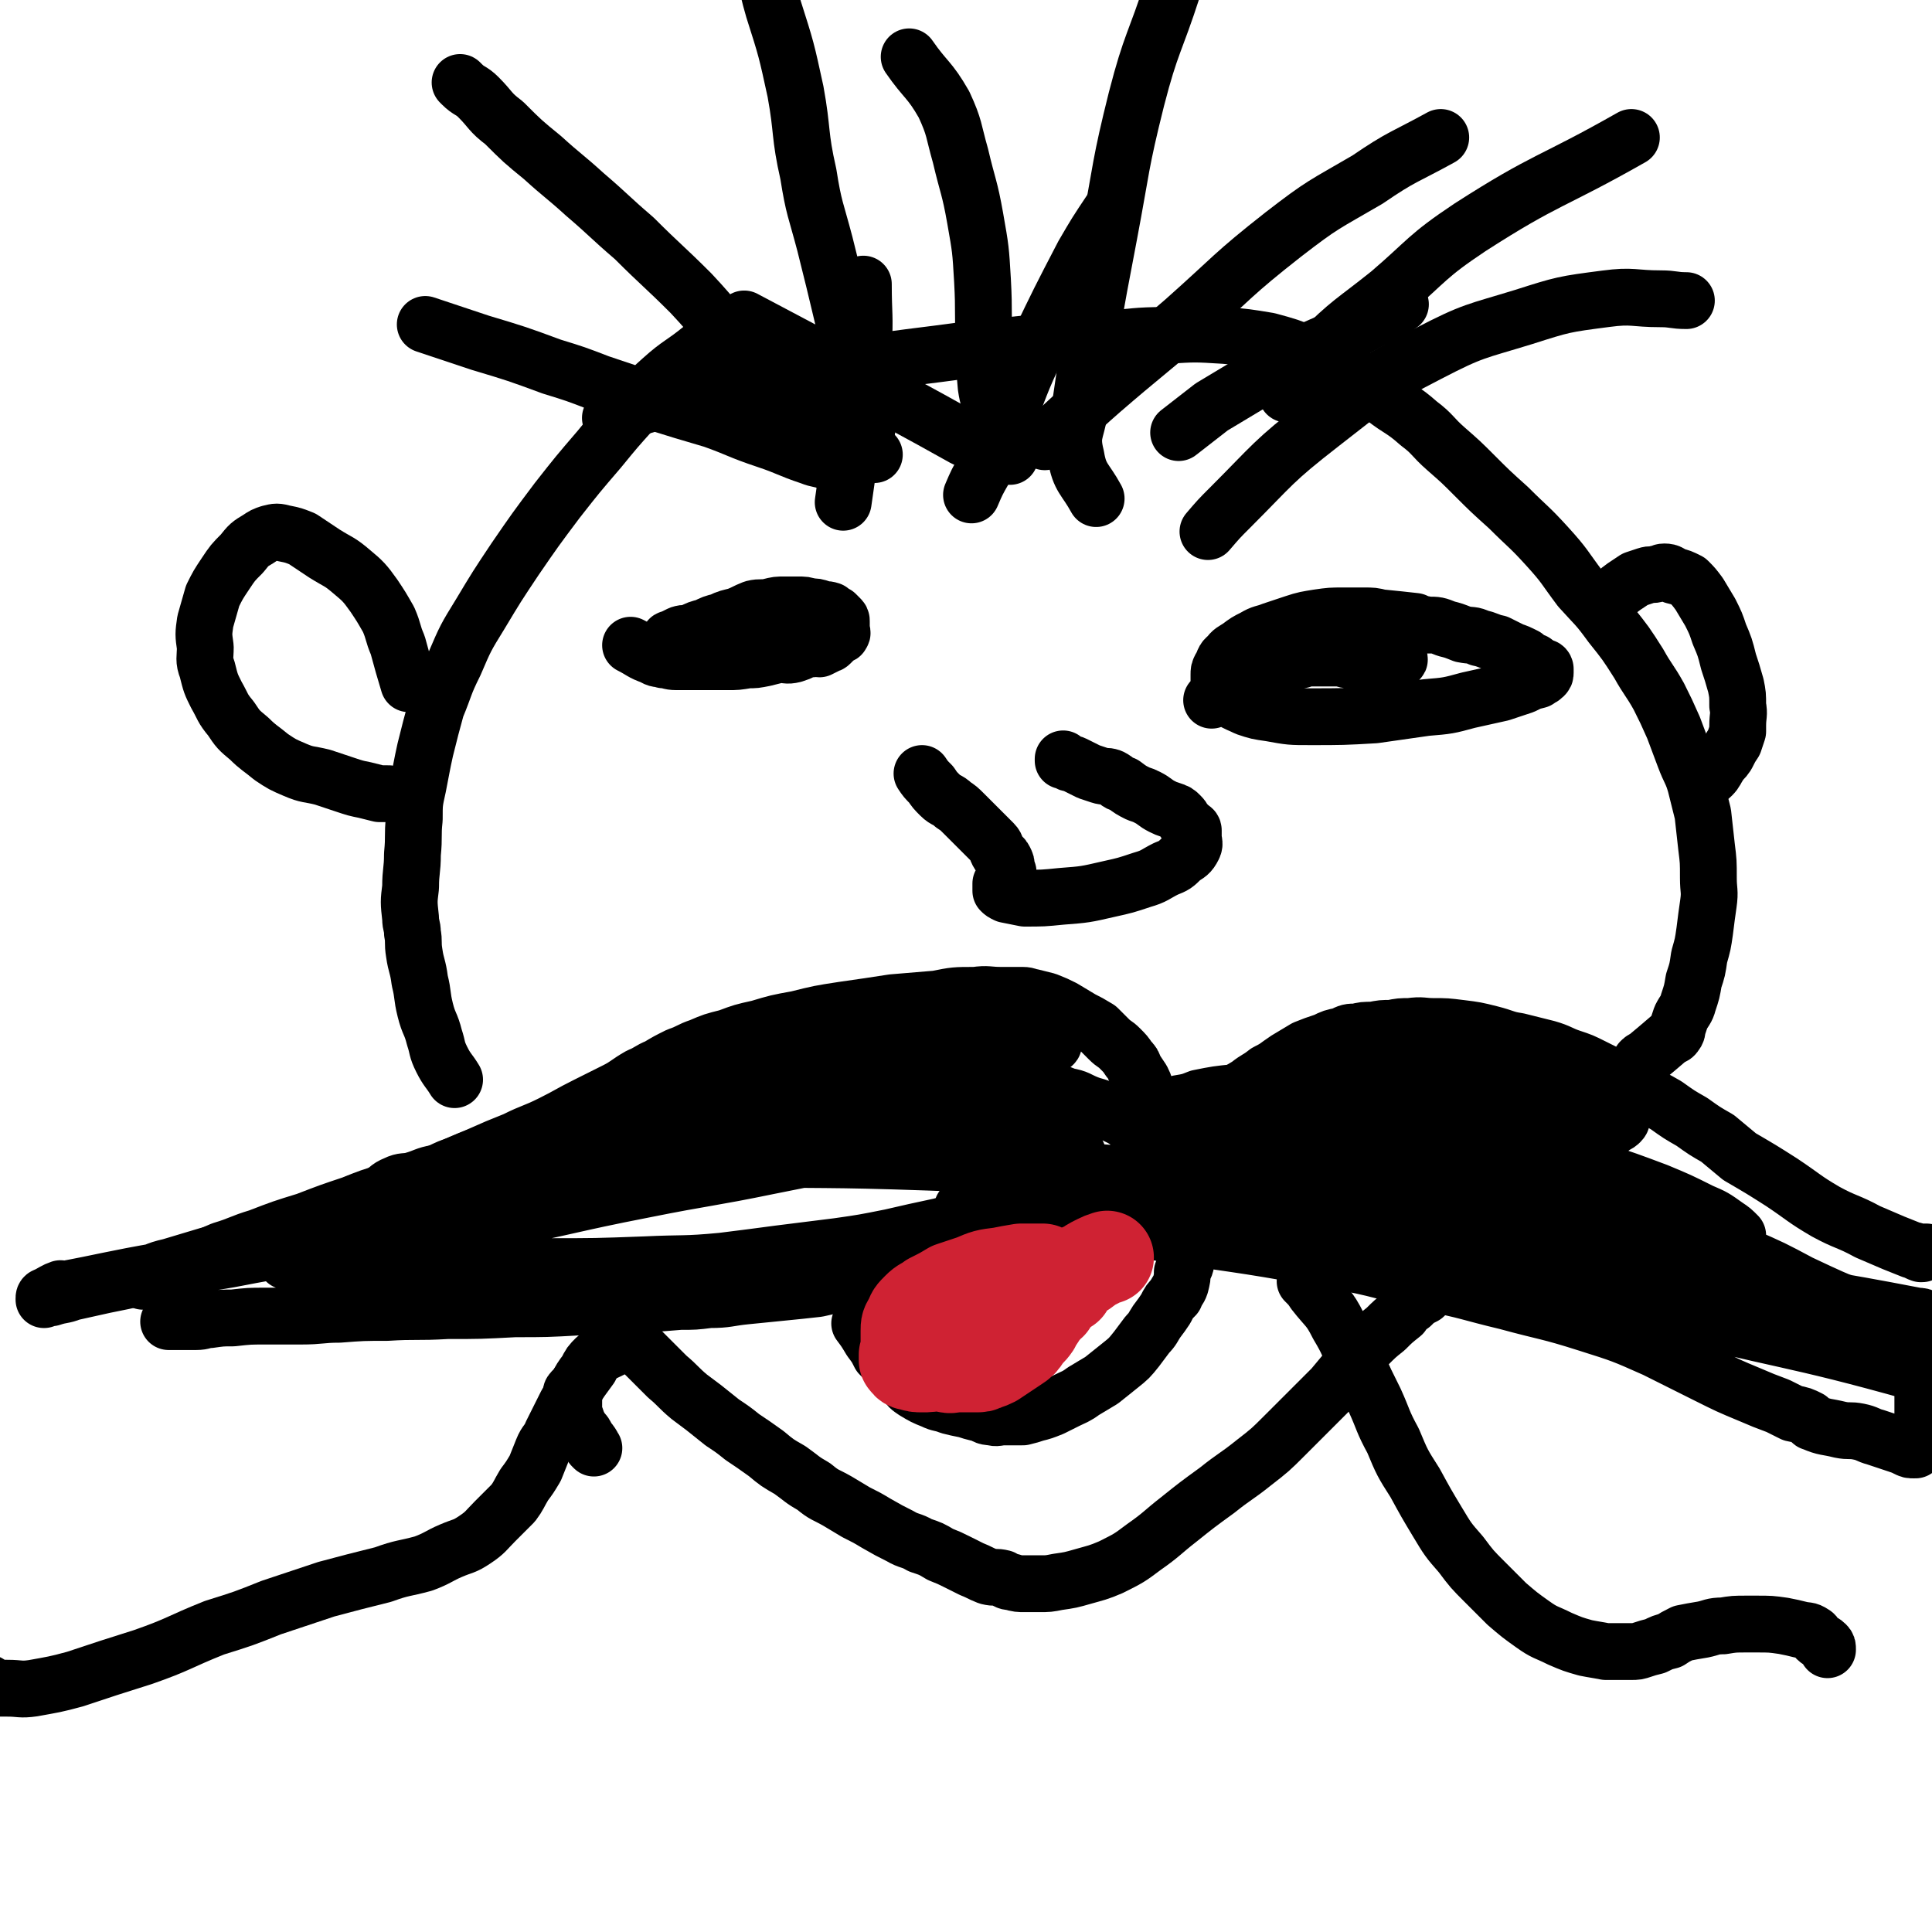
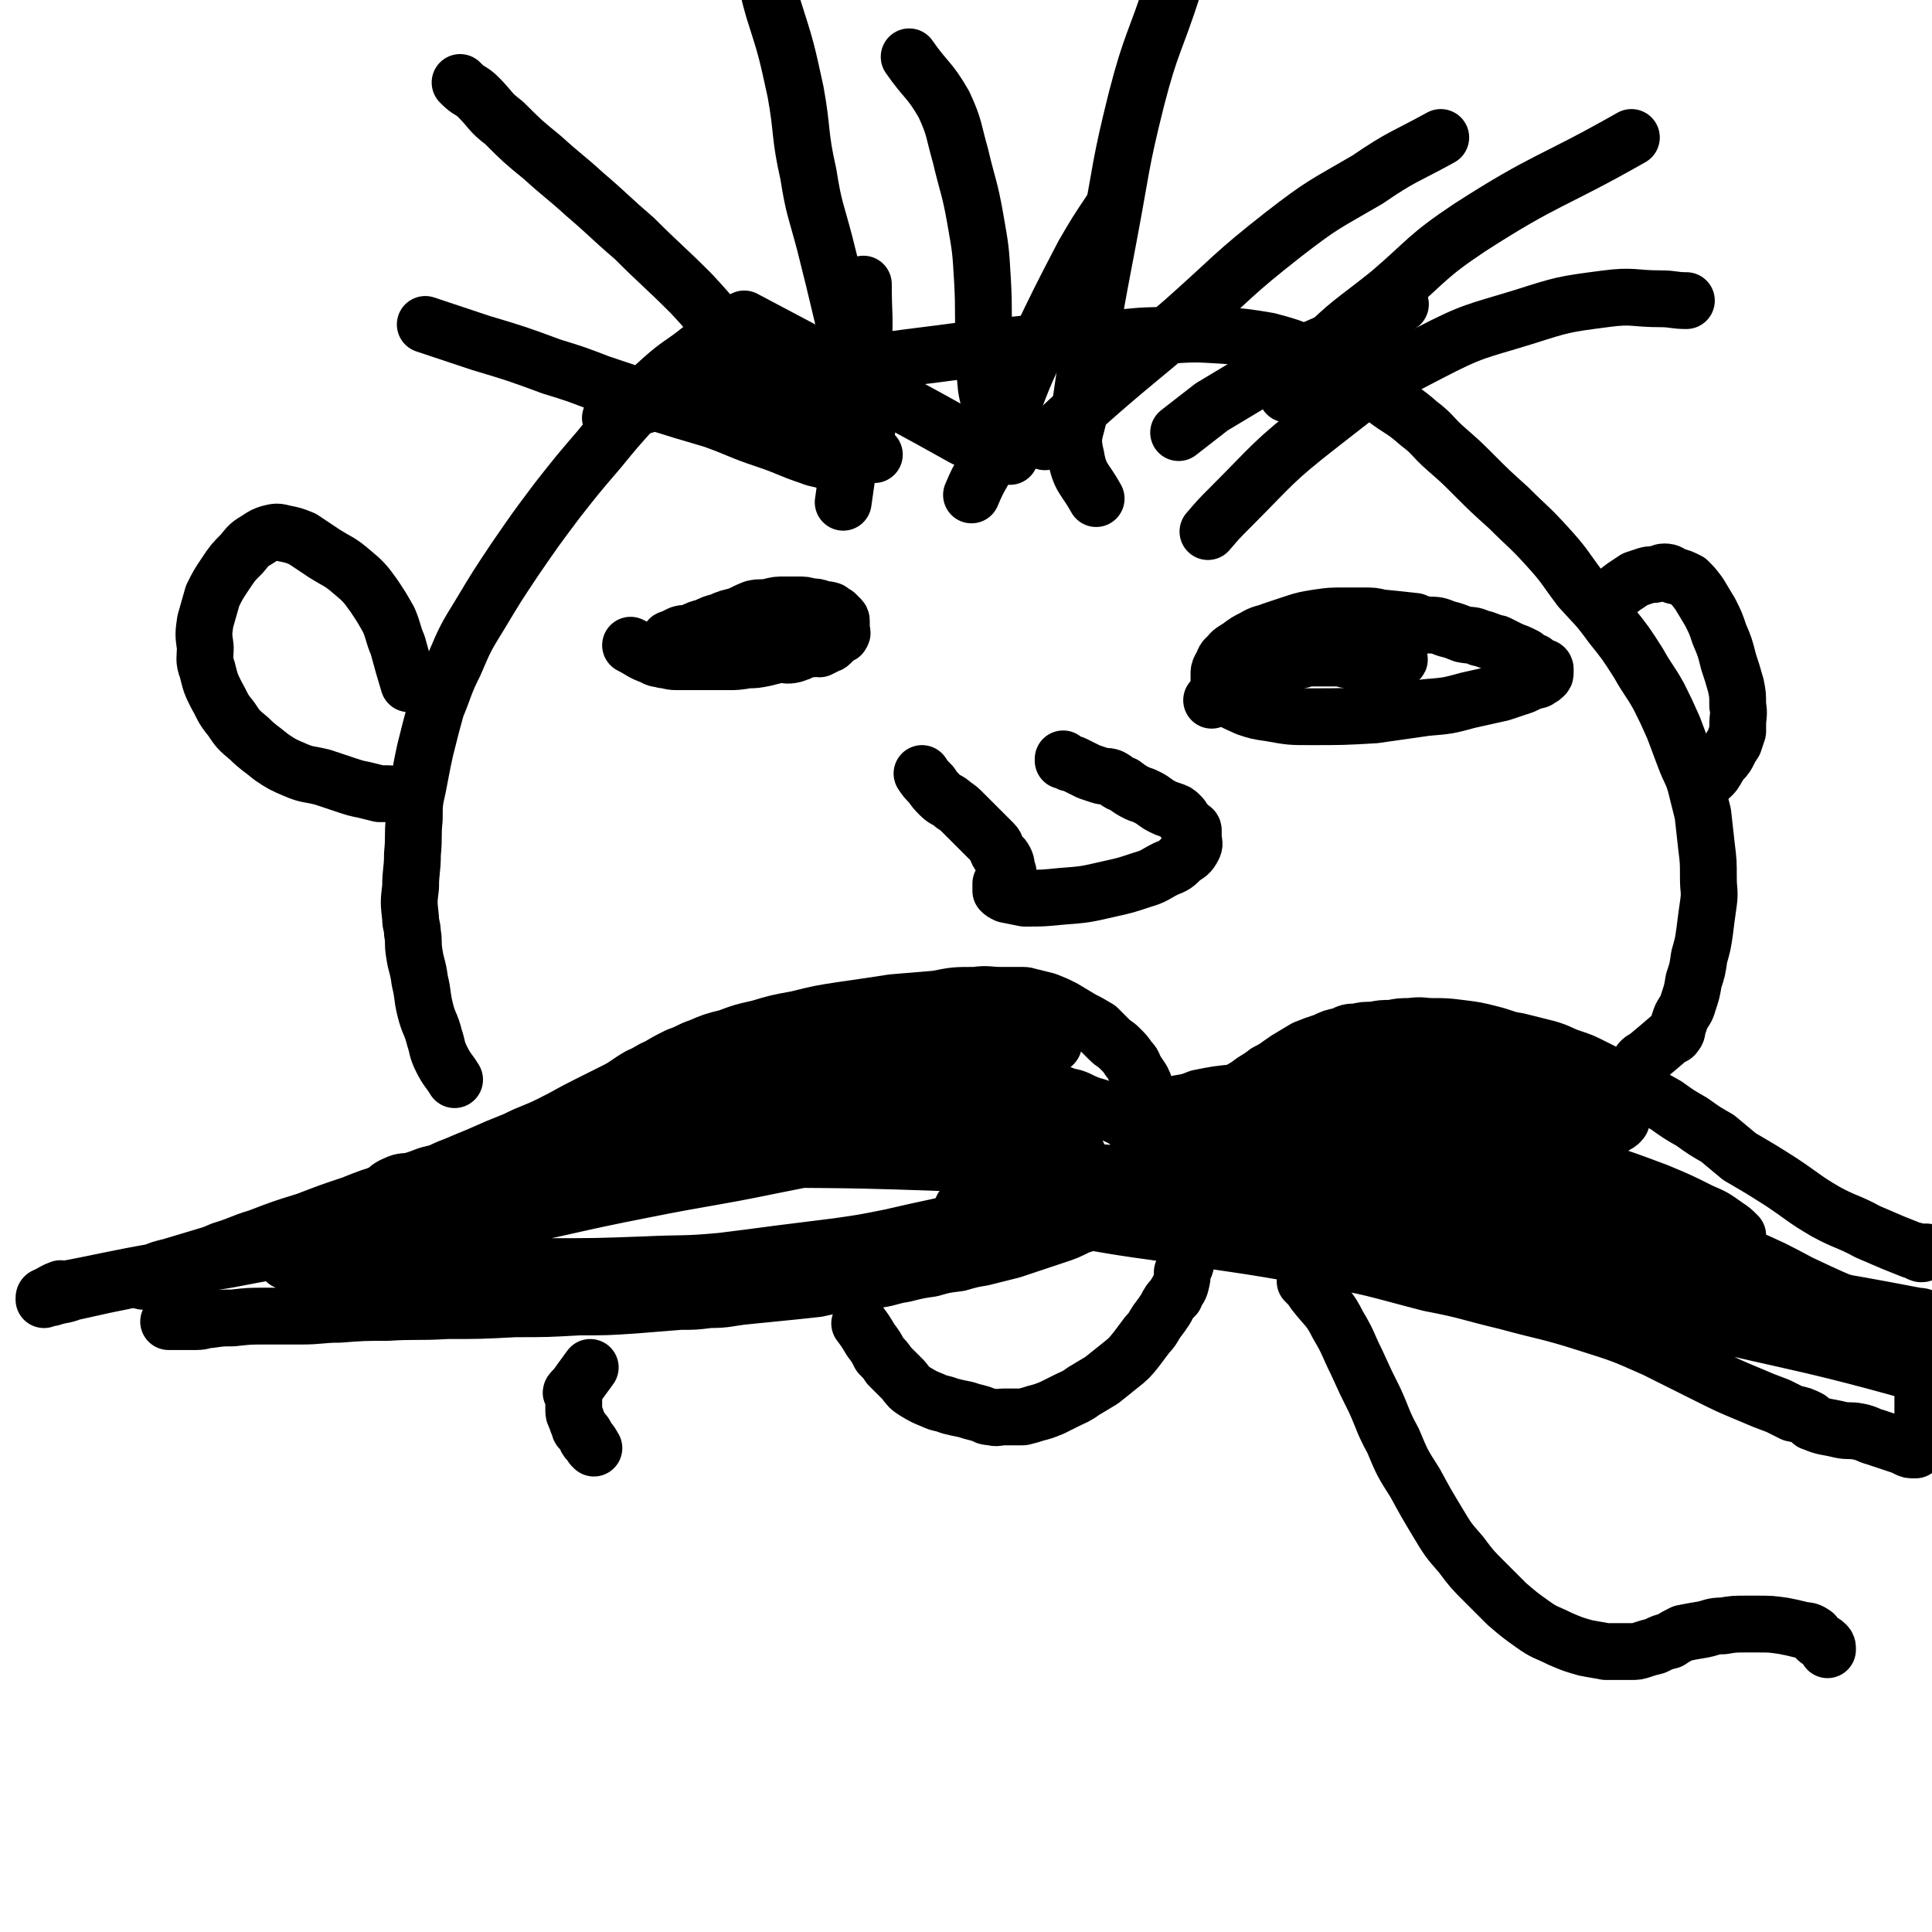
<svg xmlns="http://www.w3.org/2000/svg" viewBox="0 0 1054 1054" version="1.1">
  <g fill="none" stroke="#000000" stroke-width="31" stroke-linecap="round" stroke-linejoin="round">
    <path d="M78,699c0,0 0,0 0,0 0,0 0,0 0,0 0,0 0,0 0,0 0,0 0,0 0,0 0,0 0,0 0,0 7,-2 7,-2 14,-5 8,-3 8,-3 15,-6 7,-3 7,-3 14,-6 10,-3 10,-4 20,-7 13,-5 13,-5 26,-9 13,-5 13,-5 25,-9 10,-4 10,-4 20,-7 9,-4 9,-3 19,-7 7,-2 7,-3 14,-6 8,-3 8,-3 17,-7 9,-4 9,-4 19,-8 10,-5 10,-4 20,-9 10,-5 9,-5 19,-10 8,-4 8,-4 16,-8 6,-3 6,-4 13,-8 5,-2 5,-3 10,-5 5,-3 5,-3 11,-6 6,-2 6,-3 12,-5 7,-3 7,-3 15,-5 8,-3 8,-3 17,-5 10,-3 10,-3 21,-5 12,-3 12,-3 25,-5 14,-2 14,-2 27,-4 12,-1 12,-1 24,-2 10,-2 10,-2 21,-2 7,-1 7,0 14,0 6,0 6,0 12,0 3,0 3,1 5,1 4,1 4,1 8,2 5,2 5,2 9,4 5,3 5,3 10,6 4,2 4,2 9,5 3,3 3,3 6,6 3,3 3,2 6,5 3,3 3,3 5,6 2,2 2,2 3,5 2,3 2,3 4,6 1,2 1,2 2,5 0,1 0,1 1,3 1,1 1,1 2,3 0,1 0,1 0,3 0,1 1,1 1,3 1,1 1,1 1,3 0,1 0,1 1,2 0,1 0,1 0,2 0,1 0,1 1,2 0,0 0,0 1,1 0,0 0,0 0,0 1,1 1,1 1,1 1,1 1,0 1,0 1,0 1,0 1,0 1,0 1,0 2,0 3,-1 3,-1 6,-2 4,-2 4,-2 8,-4 5,-3 5,-2 10,-5 5,-3 4,-4 9,-7 5,-4 5,-4 10,-7 5,-4 5,-3 10,-7 6,-3 5,-3 11,-7 5,-3 5,-3 10,-6 5,-2 5,-2 11,-4 4,-2 4,-2 9,-3 4,-2 4,-2 8,-2 4,-1 4,-1 9,-1 5,-1 5,-1 10,-1 5,-1 5,-1 10,-1 7,-1 7,0 13,0 7,0 7,0 15,1 8,1 8,1 16,3 8,2 8,3 15,4 8,2 8,2 16,4 7,2 7,3 13,5 6,2 6,2 12,5 6,3 6,3 12,6 7,4 7,4 14,8 7,3 7,3 14,7 7,5 7,5 14,9 7,5 7,5 14,9 6,5 6,5 12,10 12,7 12,7 23,14 12,8 12,9 24,16 11,6 12,5 23,11 7,3 7,3 14,6 5,2 5,2 10,4 2,0 2,1 5,2 1,0 1,0 2,-1 0,0 0,0 0,0 0,0 0,0 0,0 0,0 0,0 0,0 0,0 0,0 0,0 0,0 0,0 0,0 0,0 0,0 0,0 0,0 0,0 0,0 0,0 0,0 0,0 0,0 0,0 0,0 1,0 1,0 1,0 " />
    <path d="M92,721c0,0 0,0 0,0 0,0 0,0 0,0 0,0 0,0 0,0 0,0 0,0 0,0 0,0 0,0 0,0 0,0 0,0 0,0 0,0 0,0 0,0 0,0 0,0 0,0 8,0 8,0 15,0 4,0 4,-1 7,-1 7,-1 7,-1 13,-1 9,-1 9,-1 18,-1 9,0 9,0 19,0 11,0 11,-1 21,-1 13,-1 13,-1 26,-1 16,-1 16,0 33,-1 18,0 18,0 37,-1 17,0 17,0 35,-1 15,0 15,0 30,-1 12,-1 12,-1 25,-2 8,0 8,0 16,-1 10,0 10,-1 20,-2 10,-1 10,-1 20,-2 10,-1 10,-1 19,-2 9,-2 9,-2 18,-4 7,-1 7,0 15,-1 7,-1 7,-2 14,-3 8,-2 8,-2 15,-3 7,-2 7,-2 15,-3 7,-2 7,-2 13,-3 8,-2 8,-2 16,-4 6,-2 6,-2 12,-4 6,-2 6,-2 12,-4 6,-2 6,-2 12,-5 6,-2 6,-2 11,-5 5,-2 5,-2 9,-4 4,-3 4,-3 7,-6 3,-3 3,-3 5,-6 2,-3 2,-3 4,-6 1,-2 1,-2 1,-5 0,-2 0,-2 0,-4 0,-1 0,-1 0,-3 0,-2 0,-2 0,-4 -1,-2 -1,-2 -2,-5 -2,-3 -2,-3 -5,-6 -2,-3 -3,-3 -6,-5 -4,-2 -4,-2 -9,-4 -5,-3 -5,-2 -10,-4 -5,-2 -5,-3 -11,-4 -5,-2 -5,-2 -10,-3 -6,-1 -6,-1 -12,-2 -7,-1 -7,-1 -14,-2 -7,0 -7,0 -14,0 -8,0 -8,0 -15,0 -9,0 -9,0 -17,1 -10,0 -10,0 -20,1 -14,1 -14,1 -27,3 -18,3 -18,3 -35,7 -20,3 -20,4 -41,7 -18,4 -18,3 -36,7 -14,3 -14,3 -29,7 -9,2 -9,2 -19,4 -11,2 -11,2 -21,4 -9,2 -9,2 -18,4 -8,2 -8,2 -16,4 -6,1 -6,2 -13,4 -4,1 -5,0 -9,2 -5,2 -4,3 -9,6 -6,2 -6,2 -12,4 -5,3 -5,3 -11,6 -4,3 -4,2 -8,5 -4,3 -4,3 -8,6 -3,2 -3,2 -6,5 -2,2 -2,2 -4,4 -1,1 -1,1 -2,3 0,1 0,1 0,3 0,0 0,0 0,0 1,0 1,0 2,0 2,0 2,0 5,0 5,0 5,0 10,0 10,0 10,0 20,0 22,1 22,2 43,2 31,1 31,1 62,1 27,0 27,0 54,-1 21,-1 21,0 42,-2 16,-2 16,-2 31,-4 16,-2 16,-2 32,-4 14,-2 14,-2 29,-5 13,-3 13,-3 27,-6 11,-3 11,-3 22,-6 9,-3 10,-2 19,-6 7,-3 7,-3 14,-7 6,-2 6,-2 10,-6 4,-2 5,-1 7,-5 2,-2 2,-2 3,-5 0,-2 1,-2 0,-4 0,-1 -1,-1 -2,-2 -3,-2 -3,-2 -7,-4 -5,-2 -5,-2 -11,-4 -8,-3 -8,-3 -16,-5 -10,-3 -9,-3 -20,-5 -12,-1 -12,-1 -24,-1 -23,-1 -23,-2 -46,0 -47,5 -48,5 -95,14 -32,6 -32,7 -64,17 -24,7 -24,8 -48,17 -16,7 -16,7 -32,14 -8,4 -8,4 -16,8 -3,1 -3,1 -5,2 0,0 0,0 0,0 0,0 0,0 0,0 1,0 1,0 2,0 3,-1 3,-1 5,-2 8,-2 8,-3 16,-4 22,-5 23,-4 45,-9 41,-8 40,-9 81,-17 35,-7 35,-6 69,-13 25,-5 25,-5 50,-10 18,-4 18,-4 36,-9 11,-2 10,-3 20,-7 4,-1 4,-2 8,-4 2,-1 3,0 4,-1 0,-1 -1,-2 -1,-2 0,0 0,0 0,0 -2,0 -2,-1 -5,-1 -7,-1 -7,-2 -15,-2 -12,-1 -12,-2 -24,-1 -41,3 -42,2 -82,8 -43,6 -43,7 -86,15 -17,4 -17,2 -34,8 -19,5 -19,6 -36,14 -10,4 -10,5 -19,10 -6,4 -5,4 -10,9 -2,1 -3,1 -4,3 0,0 1,0 1,0 0,0 0,0 1,0 3,-1 3,-1 5,-2 9,-4 8,-5 17,-7 26,-8 26,-7 53,-13 45,-8 45,-8 90,-15 34,-6 34,-5 68,-11 24,-4 24,-4 49,-10 15,-3 15,-3 30,-8 7,-3 7,-3 13,-8 3,-2 2,-3 3,-5 0,-1 0,-1 0,-2 -1,-1 -1,-1 -2,-1 -5,-2 -4,-2 -9,-3 -8,-2 -8,-3 -17,-4 -10,-2 -10,-1 -20,-2 -12,-1 -12,-1 -23,-1 -13,0 -13,0 -26,0 -13,0 -13,0 -25,2 -14,1 -14,1 -27,4 -14,3 -14,4 -28,8 -14,4 -14,4 -28,9 -10,4 -11,4 -21,8 -6,3 -6,3 -12,6 -2,1 -2,2 -3,2 -1,1 0,0 0,0 4,-1 4,0 9,-1 16,-3 16,-3 33,-6 38,-5 38,-5 76,-10 31,-4 31,-3 62,-8 22,-3 22,-3 44,-7 14,-3 14,-4 28,-7 6,-2 6,-2 11,-4 1,0 1,-1 1,-2 0,0 0,0 0,0 0,0 0,0 -1,0 -3,0 -3,0 -5,0 -6,0 -6,0 -12,0 -13,0 -13,0 -26,1 -17,1 -17,1 -33,3 -25,4 -25,4 -50,8 -27,5 -27,6 -53,11 -24,5 -24,3 -47,10 -20,5 -19,6 -38,13 -18,6 -18,5 -35,12 -14,5 -14,4 -27,10 -9,4 -9,4 -17,8 -7,4 -7,4 -14,7 -4,2 -4,2 -8,3 -5,2 -5,2 -10,4 -7,3 -7,3 -14,5 -8,3 -8,3 -15,5 -7,3 -7,4 -14,6 -10,3 -10,3 -19,5 -12,3 -12,3 -24,6 -10,3 -10,3 -20,6 -9,2 -8,3 -17,6 -9,2 -9,2 -19,4 -9,2 -9,2 -18,4 -5,2 -5,1 -11,3 -2,0 -2,0 -4,1 0,0 0,0 0,0 0,-1 0,-1 0,-1 0,-1 1,-1 1,-1 4,-2 5,-3 8,-4 1,0 -2,1 -1,1 27,-5 28,-6 57,-11 18,-3 18,-3 36,-6 36,-7 36,-6 71,-13 34,-6 34,-7 67,-13 23,-4 23,-4 45,-8 18,-3 18,-2 35,-6 14,-2 14,-3 29,-6 9,-1 9,-1 18,-2 8,-1 8,-1 16,-2 11,-2 11,-2 23,-3 9,-2 9,-2 19,-4 7,-2 7,-2 13,-4 4,-1 3,-2 7,-3 2,-1 2,-1 4,-2 0,0 0,-1 0,-1 0,0 0,0 -1,0 -4,0 -4,-1 -8,-1 -7,-1 -7,-1 -15,-1 -10,0 -10,0 -20,1 -10,0 -10,0 -20,1 -10,1 -10,1 -20,3 -9,1 -9,1 -18,2 -8,1 -8,1 -15,3 -6,1 -6,2 -12,3 -2,0 -3,0 -4,0 -1,0 0,1 0,1 0,0 1,0 1,0 3,0 3,0 5,0 6,-1 6,-1 11,-1 19,0 19,1 37,1 57,1 57,0 114,2 56,2 56,3 111,7 38,3 38,3 76,7 20,2 20,3 40,6 9,1 9,1 18,3 4,1 4,1 8,2 0,0 0,0 0,1 0,0 0,0 0,0 0,0 0,0 -1,0 -2,0 -2,0 -3,0 -6,0 -6,0 -11,0 -12,0 -12,-1 -24,-1 -26,0 -26,0 -52,0 -37,0 -37,1 -75,1 -21,0 -21,0 -41,0 -9,0 -9,-1 -17,-1 -5,0 -5,0 -10,0 -1,0 -1,0 -1,0 0,0 0,0 0,0 1,0 1,0 1,0 2,0 2,0 5,0 6,0 6,0 12,1 14,2 14,1 28,3 30,4 29,5 59,9 44,7 44,6 88,14 31,5 31,6 62,14 21,4 21,5 42,10 22,6 22,5 44,12 19,6 19,6 37,14 14,7 14,7 28,14 12,6 12,6 24,11 7,3 7,3 15,6 4,2 4,2 8,4 5,1 5,1 9,3 1,1 1,2 2,2 7,3 7,2 15,4 5,1 5,0 10,1 5,1 5,2 9,3 6,2 6,2 12,4 3,1 3,1 5,2 2,1 2,1 4,1 0,0 0,0 0,0 0,0 1,0 1,0 0,0 0,0 0,0 0,0 0,-1 0,-1 0,-1 0,0 1,-1 0,0 1,0 1,-1 1,-1 1,-1 1,-3 0,-1 0,-1 0,-3 0,-2 0,-2 0,-4 0,-1 1,-1 1,-2 0,-1 0,-1 0,-3 0,-2 0,-2 0,-3 0,-2 0,-2 0,-4 0,-3 0,-3 0,-6 0,-5 0,-5 -1,-10 -1,-5 0,-6 -3,-10 -3,-7 -3,-7 -8,-12 -5,-5 -5,-5 -11,-9 -5,-3 -5,-2 -10,-4 -17,-7 -17,-7 -34,-15 -15,-8 -15,-8 -31,-15 -15,-8 -15,-8 -31,-15 -18,-7 -18,-8 -38,-13 -27,-8 -28,-8 -56,-13 -35,-5 -35,-5 -70,-7 -29,-2 -29,-2 -57,-2 -23,0 -23,0 -45,0 -12,0 -12,0 -24,0 -2,0 -2,0 -4,0 0,0 0,0 0,0 1,0 1,0 3,0 5,0 5,-1 11,0 16,2 16,1 32,4 45,9 45,9 90,20 54,13 53,14 106,28 33,9 33,9 66,18 27,7 27,8 54,13 22,5 22,4 44,8 5,0 5,0 10,1 1,0 1,0 2,0 0,0 0,0 0,0 0,0 0,-1 0,-1 -3,-2 -3,-2 -6,-4 -6,-3 -5,-4 -12,-6 -15,-5 -15,-3 -30,-9 -31,-13 -30,-15 -61,-29 -40,-17 -41,-17 -82,-34 -19,-8 -18,-9 -38,-16 -9,-4 -9,-3 -19,-5 -12,-3 -12,-3 -24,-5 -14,-2 -14,-2 -29,-4 -11,-1 -11,-1 -23,-2 -9,-1 -9,-1 -19,-3 -3,0 -3,-1 -6,-2 0,0 0,0 1,0 1,0 1,0 3,0 6,0 6,-1 12,0 20,2 20,2 40,5 20,2 20,3 41,5 17,1 18,1 35,1 14,1 14,1 28,1 9,0 9,1 18,-1 4,-1 4,-1 8,-4 2,-1 2,-1 3,-2 1,-1 1,-2 0,-2 -2,-2 -2,-1 -4,-2 -8,-3 -8,-3 -15,-5 -10,-3 -10,-3 -19,-5 -11,-3 -11,-3 -22,-5 -11,-2 -11,-2 -23,-3 -12,-1 -12,-1 -25,-1 -11,0 -11,0 -23,0 -12,0 -12,0 -24,1 -15,1 -15,0 -29,2 -13,1 -13,1 -26,4 -10,1 -10,1 -20,3 -5,2 -5,2 -11,3 -2,1 -2,1 -4,2 -1,0 0,1 0,1 2,1 2,1 4,2 9,4 9,3 18,7 21,8 20,9 41,16 47,17 47,17 95,32 35,11 35,11 71,19 18,4 19,3 38,5 13,0 13,0 26,-1 7,-1 8,-1 13,-4 3,-2 2,-3 3,-6 0,-1 0,-1 0,-1 -3,-3 -3,-3 -6,-5 -7,-5 -7,-5 -14,-8 -12,-6 -12,-6 -24,-11 -16,-6 -16,-6 -34,-12 -17,-5 -17,-5 -35,-9 -16,-3 -16,-3 -32,-5 -15,-1 -15,-1 -31,-1 -11,0 -11,-1 -23,0 -10,1 -9,1 -19,3 -8,1 -8,1 -17,3 -4,1 -4,0 -8,3 -1,0 -1,1 -1,2 0,1 1,1 2,2 4,2 4,2 8,4 11,8 10,9 21,15 26,14 26,15 53,25 55,19 56,18 113,33 72,19 74,16 145,36 3,1 1,3 2,5 1,1 2,0 3,1 1,0 0,0 0,0 0,0 0,0 0,0 0,0 0,0 0,0 0,0 0,0 0,0 -1,-1 -1,0 -1,-1 -1,-2 -1,-2 -2,-4 -3,-4 -4,-4 -8,-8 -7,-6 -7,-6 -14,-11 -5,-3 -5,-3 -11,-5 -19,-7 -19,-7 -38,-13 -42,-11 -42,-11 -85,-19 -41,-8 -42,-7 -84,-13 -18,-2 -18,-2 -36,-4 -9,-1 -9,0 -17,-2 -1,0 -2,-1 -3,-1 0,0 1,0 2,0 1,0 1,0 2,0 4,-1 4,-1 8,-1 6,-1 6,0 12,0 14,1 14,1 28,3 23,3 23,3 47,7 45,8 45,9 91,17 52,9 52,8 104,18 4,0 3,1 6,3 0,0 0,0 0,0 0,0 0,0 0,0 0,0 0,0 0,0 0,0 0,0 0,0 0,0 0,0 0,0 0,0 0,0 0,0 0,0 0,0 0,0 0,0 0,0 -1,0 -3,1 -2,2 -5,3 -12,3 -13,2 -25,4 " />
    <path d="M383,190c0,0 0,0 0,0 0,0 0,0 0,0 0,0 0,0 0,0 0,0 0,0 0,0 0,0 0,0 0,0 0,0 0,0 0,0 -11,9 -12,8 -22,17 -9,8 -8,8 -16,17 -9,10 -9,10 -18,21 -12,14 -12,14 -23,28 -12,16 -12,16 -23,32 -10,15 -10,15 -19,30 -8,13 -8,13 -14,27 -6,12 -5,12 -10,24 -3,11 -3,11 -6,23 -2,9 -2,10 -4,20 -2,9 -2,9 -2,18 -1,9 0,9 -1,19 0,9 -1,9 -1,18 -1,8 -1,8 0,17 0,4 1,4 1,8 1,5 0,5 1,11 1,7 2,7 3,15 2,8 1,8 3,16 2,8 3,7 5,15 2,6 1,6 4,12 3,6 4,6 7,11 0,0 0,0 0,0 " />
    <path d="M333,228c0,0 0,0 0,0 0,0 0,0 0,0 0,0 0,0 0,0 0,0 0,0 0,0 0,0 0,0 0,0 0,0 0,0 0,0 6,-2 6,-3 12,-5 7,-2 7,-2 14,-4 6,-1 6,-1 12,-3 8,-1 8,-1 17,-3 12,-2 11,-2 23,-5 13,-2 13,-2 25,-4 15,-3 15,-3 29,-5 16,-2 16,-2 31,-4 16,-2 16,-2 31,-4 19,-2 19,-2 38,-4 18,-1 18,-1 37,-2 17,-1 17,-2 34,-2 16,-1 16,-1 32,0 12,1 12,1 24,3 11,3 11,3 21,7 5,1 5,2 10,4 8,5 8,5 16,9 8,5 8,5 16,11 9,7 10,6 19,14 8,6 7,7 15,14 8,7 8,7 15,14 9,9 9,9 19,18 11,11 11,10 21,21 10,11 9,11 18,23 9,10 9,9 17,20 8,10 8,10 15,21 5,9 6,9 11,18 4,8 4,8 8,17 3,8 3,8 6,16 3,8 4,8 6,15 2,8 2,8 4,16 1,9 1,9 2,18 1,8 1,8 1,17 0,7 1,7 0,14 -1,7 -1,7 -2,15 -1,7 -1,7 -3,14 -1,7 -1,7 -3,13 -1,6 -1,6 -3,12 -1,4 -2,4 -4,8 -1,3 -1,3 -2,6 0,1 0,2 -1,3 -1,2 -2,1 -3,2 -7,6 -7,6 -13,11 -2,1 -2,1 -3,2 " />
    <path d="M344,352c0,0 0,0 0,0 0,0 0,0 0,0 0,0 0,0 0,0 0,0 0,0 0,0 0,0 0,0 0,0 0,0 0,0 0,0 0,0 0,0 0,0 0,0 0,0 0,0 0,0 0,0 0,0 6,3 6,4 12,6 3,2 3,1 6,2 3,0 3,1 7,1 4,0 4,0 9,0 4,0 4,0 9,0 5,0 5,0 10,0 5,0 5,0 11,-1 4,0 4,0 9,-1 4,-1 4,-1 8,-2 4,0 4,1 8,0 3,-1 3,-1 5,-2 2,-1 3,-1 5,-1 2,-1 2,0 4,0 2,-1 2,-1 4,-2 1,-1 1,0 2,-1 1,-1 1,-1 2,-2 1,-1 1,-1 2,-2 1,-1 2,0 2,-1 1,-1 0,-1 0,-2 0,-1 0,-1 0,-2 0,0 0,0 0,-1 0,-1 0,-1 0,-2 0,-1 0,-1 -1,-2 -1,-1 -1,-1 -2,-2 -2,-1 -2,-1 -3,-2 -3,-1 -3,0 -5,-1 -3,-1 -3,-1 -6,-1 -3,-1 -3,-1 -7,-1 -4,0 -4,0 -7,0 -4,0 -4,0 -8,1 -4,1 -5,0 -9,1 -5,2 -4,2 -9,4 -4,1 -5,1 -9,3 -4,1 -4,1 -8,3 -4,1 -4,1 -8,3 -3,1 -3,0 -6,1 -2,1 -2,1 -4,2 -1,1 -2,0 -2,1 0,0 0,1 0,1 " />
    <path d="M772,339c0,0 0,0 0,0 0,0 0,0 0,0 0,0 0,0 0,0 0,0 0,0 0,0 -9,-1 -9,-1 -19,-2 -4,-1 -4,-1 -9,-1 -6,0 -6,0 -11,0 -7,0 -7,0 -14,1 -6,1 -7,1 -13,3 -6,2 -6,2 -12,4 -5,2 -5,1 -10,4 -4,2 -4,2 -8,5 -3,2 -4,2 -6,5 -3,2 -2,3 -4,6 -1,2 -1,2 -1,4 0,2 0,2 0,4 0,2 0,2 2,4 2,3 2,3 5,6 3,2 4,2 8,4 6,2 6,2 13,3 11,2 11,2 22,2 17,0 18,0 35,-1 14,-2 14,-2 28,-4 12,-1 12,-1 23,-4 9,-2 9,-2 18,-4 6,-2 6,-2 12,-4 4,-2 4,-2 8,-3 1,-1 2,-1 3,-2 1,-1 1,-1 1,-2 0,0 0,-1 0,-1 0,0 0,-1 0,-1 0,0 0,-1 -1,-1 -1,0 -1,0 -2,-1 -2,-1 -2,-1 -3,-2 -3,-1 -3,-1 -5,-3 -4,-2 -4,-2 -7,-3 -4,-2 -4,-2 -8,-4 -5,-1 -5,-2 -10,-3 -4,-2 -4,-1 -9,-2 -5,-2 -5,-2 -9,-3 -5,-2 -5,-2 -10,-2 -5,-1 -5,-1 -10,-1 -4,0 -4,-1 -9,-1 -5,0 -5,0 -9,0 -3,0 -3,0 -6,0 -3,0 -3,0 -6,1 -4,1 -4,1 -7,2 -3,1 -3,1 -6,2 -2,1 -2,1 -4,2 -2,1 -2,1 -3,2 -1,1 -1,1 -2,2 0,1 0,1 0,2 0,1 0,1 0,2 0,0 0,0 1,0 1,1 1,1 2,2 2,1 2,1 4,2 3,0 3,0 6,1 3,0 3,1 6,1 3,0 3,0 6,0 3,0 3,0 7,0 3,0 3,0 5,0 3,0 3,0 5,0 1,0 1,0 3,0 0,0 1,0 1,0 1,0 0,-1 0,-1 0,0 0,0 0,0 0,0 -1,0 -1,0 -2,0 -2,0 -4,0 -4,0 -4,0 -7,0 -4,0 -4,0 -9,0 -4,0 -4,0 -7,0 -5,0 -5,0 -9,0 -3,0 -3,0 -6,0 -3,0 -3,0 -5,0 -3,0 -3,0 -5,1 -5,1 -5,0 -9,2 -15,7 -15,8 -30,15 -5,3 -5,3 -10,5 " />
    <path d="M503,422c0,0 0,0 0,0 0,0 0,0 0,0 0,0 0,0 0,0 0,0 0,0 0,0 0,0 0,0 0,0 0,0 0,0 0,0 2,3 2,3 5,6 2,3 2,3 5,6 3,3 4,2 7,5 3,2 3,2 6,5 5,5 5,5 10,10 3,3 3,3 6,6 2,2 1,3 3,6 2,2 2,1 3,3 1,2 1,2 1,4 0,2 1,2 1,3 0,1 0,1 0,1 0,1 0,1 0,1 0,1 0,1 -1,1 0,0 -1,0 -1,0 0,1 0,1 -1,2 0,0 0,0 -1,1 0,0 0,0 0,1 0,1 0,1 0,2 0,0 0,0 0,1 0,0 0,0 0,0 1,1 1,1 3,2 5,1 5,1 10,2 10,0 10,0 20,-1 13,-1 13,-1 26,-4 9,-2 9,-2 18,-5 7,-2 7,-3 13,-6 5,-2 5,-2 9,-6 3,-2 4,-2 6,-6 1,-2 0,-3 0,-5 0,-1 0,-1 0,-2 0,-1 0,-1 0,-2 0,-1 -1,-1 -2,-2 -1,-1 -1,-1 -2,-2 -2,-2 -1,-2 -3,-4 -2,-2 -2,-2 -5,-3 -3,-1 -3,-1 -5,-2 -4,-2 -4,-3 -8,-5 -2,-1 -2,-1 -5,-2 -4,-2 -4,-2 -8,-5 -4,-1 -3,-2 -7,-4 -3,-1 -3,0 -6,-1 -3,-1 -3,-1 -6,-2 -2,-1 -2,-1 -4,-2 -2,-1 -2,-1 -4,-2 -2,-1 -2,0 -3,-1 -1,0 -1,-1 -2,-1 0,0 -1,0 -1,0 0,0 0,0 0,-1 0,0 0,0 0,0 " />
    <path d="M873,331c0,0 0,0 0,0 0,0 0,0 0,0 0,0 0,0 0,0 0,0 0,0 0,0 0,0 0,0 0,0 0,0 0,0 0,0 7,-5 6,-6 13,-11 3,-2 3,-2 6,-4 3,-1 3,-1 6,-2 3,-1 3,0 6,-1 2,0 2,-1 4,-1 3,0 3,1 5,2 4,1 4,1 8,3 3,3 3,3 6,7 3,5 3,5 6,10 3,6 3,6 5,12 3,7 3,7 5,15 2,6 2,6 4,13 1,5 1,5 1,11 1,5 0,5 0,11 0,1 0,1 0,3 -1,3 -1,3 -2,6 -2,3 -2,3 -4,7 -2,3 -2,2 -4,5 -2,3 -2,4 -4,6 -2,2 -3,2 -5,3 " />
    <path d="M223,373c0,0 0,0 0,0 0,0 0,0 0,0 0,0 0,0 0,0 -3,-10 -3,-10 -6,-21 -3,-7 -2,-7 -5,-14 -4,-7 -4,-7 -8,-13 -5,-7 -6,-8 -12,-13 -7,-6 -7,-5 -15,-10 -6,-4 -6,-4 -12,-8 -5,-2 -5,-2 -10,-3 -4,-1 -4,-1 -8,0 -3,1 -3,1 -6,3 -5,3 -5,3 -9,8 -5,5 -5,5 -9,11 -4,6 -4,6 -7,12 -2,7 -2,7 -4,14 -1,7 -1,7 0,14 0,6 -1,7 1,12 2,8 2,8 5,14 4,7 3,7 8,13 4,6 4,6 10,11 5,5 6,5 12,10 6,4 6,4 13,7 7,3 7,2 15,4 6,2 6,2 12,4 6,2 6,2 11,3 4,1 4,1 8,2 3,0 3,0 5,0 " />
    <path d="M322,746c0,0 0,0 0,0 0,0 0,0 0,0 0,0 0,0 0,0 0,0 0,0 0,0 0,0 0,0 0,0 0,0 0,0 0,0 0,0 0,0 0,0 0,0 0,0 0,0 0,0 0,0 0,0 0,0 0,0 0,0 0,0 0,0 0,0 0,0 0,0 0,0 -5,7 -6,8 -10,14 -1,0 0,-1 1,-2 0,0 0,0 0,0 0,3 0,3 0,6 0,0 0,0 0,0 0,3 0,3 0,5 0,2 0,2 1,4 1,3 1,3 2,5 0,2 1,2 2,3 1,1 1,1 2,3 0,0 0,1 0,1 1,2 2,1 2,2 1,1 1,1 1,2 1,1 1,1 1,1 " />
-     <path d="M346,733c0,0 0,0 0,0 0,0 0,0 0,0 0,0 0,0 0,0 0,0 0,0 0,0 0,0 0,0 0,0 0,0 0,0 0,0 0,0 0,0 0,0 6,6 6,6 12,12 3,3 3,3 6,6 6,5 6,6 12,11 4,3 4,3 8,6 5,4 5,4 10,8 6,4 6,4 11,8 6,4 6,4 13,9 6,5 6,5 13,9 7,5 6,5 13,9 6,5 6,4 13,8 5,3 5,3 10,6 6,3 6,3 11,6 7,4 7,4 13,7 5,3 6,2 11,5 6,2 6,2 11,5 5,2 5,2 9,4 4,2 4,2 8,4 5,2 4,2 9,4 4,1 4,0 8,1 2,1 2,2 5,2 3,1 4,1 7,1 4,0 4,0 8,0 5,0 5,0 10,-1 7,-1 7,-1 14,-3 7,-2 8,-2 15,-5 10,-5 10,-5 18,-11 10,-7 10,-8 19,-15 10,-8 10,-8 21,-16 10,-8 10,-7 20,-15 9,-7 9,-7 17,-15 7,-7 7,-7 14,-14 6,-6 6,-6 12,-12 5,-6 5,-6 10,-12 5,-6 5,-6 9,-11 5,-5 5,-5 10,-9 4,-4 4,-4 9,-8 2,-3 2,-3 5,-5 3,-3 3,-3 7,-5 3,-3 4,-3 7,-5 3,-3 3,-3 5,-6 2,-3 2,-3 5,-6 2,-2 3,-1 5,-4 1,-1 1,-2 2,-3 2,-3 2,-3 4,-4 3,-2 3,-2 6,-3 2,-1 2,-1 3,-2 " />
    <path d="M469,722c0,0 0,0 0,0 0,0 0,0 0,0 0,0 0,0 0,0 0,0 0,0 0,0 0,0 0,0 0,0 0,0 0,0 0,0 0,0 0,0 0,0 3,4 3,4 6,9 3,4 3,4 5,8 3,3 3,3 5,6 4,4 4,4 8,8 3,4 3,4 6,6 5,3 5,3 10,5 4,2 4,1 9,3 4,1 4,1 9,2 3,1 3,1 7,2 4,1 3,2 7,2 3,1 3,0 7,0 2,0 2,0 5,0 3,0 3,0 5,0 4,-1 4,-1 7,-2 4,-1 4,-1 9,-3 4,-2 4,-2 8,-4 4,-2 5,-2 9,-5 5,-3 5,-3 10,-6 5,-4 5,-4 10,-8 5,-4 5,-4 9,-9 3,-4 3,-4 6,-8 3,-3 3,-4 5,-7 3,-4 3,-4 5,-7 2,-4 2,-4 5,-7 1,-3 2,-3 3,-6 1,-4 1,-4 1,-7 1,-3 2,-3 2,-6 1,-2 0,-2 0,-4 0,-1 0,-1 0,-2 0,0 0,0 0,0 " />
-     <path d="M337,734c0,0 0,0 0,0 0,0 0,0 0,0 0,0 0,0 0,0 0,0 0,0 0,0 0,0 0,0 0,0 -6,4 -7,3 -12,7 -3,3 -3,3 -5,7 -3,4 -3,4 -5,8 -3,5 -3,5 -6,10 -2,4 -2,4 -4,8 -2,4 -2,4 -4,8 -2,5 -3,4 -5,9 -2,5 -2,5 -4,10 -3,5 -3,5 -6,9 -3,5 -3,6 -6,10 -5,5 -5,5 -10,10 -5,5 -5,6 -11,10 -6,4 -6,3 -13,6 -7,3 -7,4 -15,7 -11,3 -11,2 -22,6 -16,4 -16,4 -31,8 -15,5 -15,5 -30,10 -15,6 -15,6 -31,11 -20,8 -19,9 -39,16 -19,6 -19,6 -37,12 -11,3 -12,3 -23,5 -7,1 -7,0 -14,0 -3,0 -3,0 -5,0 0,0 0,0 -1,0 -1,0 -1,0 -2,-1 0,0 0,0 -1,-1 0,0 0,0 -1,0 0,0 0,-1 -1,-1 0,0 0,0 -1,0 0,0 0,0 0,0 " />
    <path d="M712,699c0,0 0,0 0,0 0,0 0,0 0,0 0,0 0,0 0,0 0,0 0,0 0,0 0,0 0,0 0,0 3,3 3,3 5,6 7,9 8,8 13,18 6,10 5,10 10,20 5,11 5,11 10,21 5,11 4,11 10,22 5,12 5,12 12,23 6,11 6,11 12,21 6,10 6,10 13,18 6,8 6,8 13,15 6,6 6,6 12,12 7,6 7,6 14,11 7,5 7,4 15,8 7,3 7,3 14,5 5,1 6,1 11,2 5,0 5,0 11,0 2,0 2,0 3,0 3,0 3,0 6,-1 3,-1 3,-1 7,-2 4,-2 4,-2 8,-3 3,-2 3,-2 7,-4 5,-1 5,-1 11,-2 5,-1 5,-2 11,-2 6,-1 6,-1 13,-1 3,0 3,0 5,0 8,0 8,0 15,1 5,1 5,1 9,2 4,1 4,0 7,2 2,1 1,2 2,3 2,2 3,1 5,3 1,1 1,1 1,3 0,0 0,0 0,0 " />
  </g>
  <g fill="none" stroke="#CF2233" stroke-width="51" stroke-linecap="round" stroke-linejoin="round">
-     <path d="M582,702c0,0 0,0 0,0 0,0 0,0 0,0 0,0 0,0 0,0 0,0 0,0 0,0 0,0 0,0 0,0 -4,-1 -4,-1 -8,-2 -4,0 -4,-1 -9,0 -7,0 -7,0 -13,1 -9,3 -9,3 -18,7 -8,4 -8,5 -16,9 -6,2 -6,2 -12,5 -4,2 -4,2 -7,6 -2,2 -2,3 -3,6 -1,2 -1,2 -2,5 0,1 0,1 0,2 0,1 0,1 0,1 1,1 1,2 3,2 3,1 3,1 6,1 4,0 4,0 8,-1 5,-1 5,-1 9,-3 5,-2 5,-2 9,-5 4,-2 4,-2 7,-5 4,-3 4,-3 7,-6 3,-3 3,-3 6,-6 3,-3 3,-3 5,-5 3,-3 3,-3 5,-5 2,-2 2,-2 4,-4 2,-2 2,-2 3,-4 1,-1 1,-1 1,-2 1,-1 1,-1 1,-2 0,-1 1,-1 1,-2 0,-1 0,-1 0,-1 0,-1 0,-1 0,-1 0,0 0,0 0,0 0,0 0,0 0,0 0,0 0,0 -1,0 -1,0 -1,0 -2,0 -2,0 -2,0 -3,0 -3,0 -3,0 -6,0 -6,1 -6,1 -11,2 -8,1 -8,1 -15,4 -6,2 -6,2 -12,4 -5,3 -5,3 -11,6 -4,3 -4,2 -7,5 -3,3 -3,3 -4,6 -2,3 -2,3 -2,6 0,2 0,2 0,5 0,1 0,1 0,3 0,1 1,1 1,2 2,1 2,1 3,2 2,2 2,3 5,4 3,1 3,1 6,1 3,1 3,2 6,2 3,1 3,0 6,0 3,0 3,0 5,0 3,0 3,0 5,0 3,0 3,0 5,-1 3,-1 3,-1 5,-2 3,-2 3,-2 6,-4 3,-2 3,-2 6,-4 3,-2 3,-2 5,-5 2,-3 3,-3 5,-6 1,-2 1,-2 3,-5 1,-2 1,-2 3,-4 1,-2 1,-2 3,-3 1,-2 1,-2 3,-4 1,-2 1,-3 2,-4 2,-2 2,-2 4,-3 1,-2 1,-2 3,-3 1,-1 1,-1 3,-3 1,-1 1,-1 3,-1 4,-3 4,-3 8,-5 2,-1 2,-1 5,-2 " />
-   </g>
+     </g>
  <g fill="none" stroke="#000000" stroke-width="31" stroke-linecap="round" stroke-linejoin="round">
    <path d="M460,274c0,0 0,0 0,0 0,0 0,0 0,0 0,0 0,0 0,0 1,-7 1,-7 2,-14 2,-8 2,-8 3,-16 2,-11 1,-11 2,-22 2,-17 3,-17 4,-33 1,-17 0,-17 0,-34 " />
    <path d="M530,270c0,0 0,0 0,0 0,0 0,0 0,0 0,0 0,0 0,0 0,0 0,0 0,0 3,-7 3,-7 7,-14 5,-12 5,-12 11,-24 9,-22 8,-22 18,-43 12,-25 12,-25 25,-50 7,-12 7,-12 15,-24 " />
    <path d="M643,236c0,0 0,0 0,0 0,0 0,0 0,0 0,0 0,0 0,0 0,0 0,0 0,0 0,0 0,0 0,0 9,-7 9,-7 18,-14 10,-6 10,-6 20,-12 12,-8 12,-8 25,-14 14,-8 15,-7 29,-14 12,-7 12,-7 25,-13 2,-1 2,-2 4,-3 " />
    <path d="M551,249c0,0 0,0 0,0 0,0 0,0 0,0 0,0 0,0 0,0 -12,-5 -13,-5 -25,-10 -9,-5 -9,-5 -18,-10 -11,-6 -11,-6 -22,-12 -23,-13 -23,-12 -46,-25 -17,-9 -17,-9 -34,-18 " />
    <path d="M452,252c0,0 0,0 0,0 0,0 0,0 0,0 -5,-2 -5,-1 -10,-3 -12,-4 -12,-5 -24,-9 -15,-5 -15,-6 -29,-11 -17,-5 -17,-5 -33,-10 -14,-5 -14,-5 -29,-10 -13,-5 -13,-5 -26,-9 -19,-7 -19,-7 -39,-13 -15,-5 -15,-5 -30,-10 " />
    <path d="M659,290c0,0 0,0 0,0 0,0 0,0 0,0 6,-7 6,-7 12,-13 24,-24 23,-25 50,-46 27,-21 27,-22 58,-38 25,-13 26,-12 52,-20 22,-7 22,-7 45,-10 15,-2 15,0 30,0 7,0 7,1 14,1 " />
    <path d="M598,272c0,0 0,0 0,0 0,0 0,0 0,0 0,0 0,0 0,0 0,0 0,0 0,0 -6,-11 -9,-11 -11,-23 -3,-12 0,-13 2,-25 7,-48 7,-49 16,-96 7,-37 6,-38 15,-74 8,-31 10,-30 20,-61 " />
    <path d="M541,226c0,0 0,0 0,0 0,0 0,0 0,0 -1,-8 -2,-8 -3,-15 -1,-11 -1,-12 -1,-23 -1,-17 0,-17 -1,-35 -1,-17 -1,-17 -4,-34 -3,-17 -4,-17 -8,-34 -4,-14 -3,-15 -9,-28 -8,-14 -10,-13 -19,-26 " />
    <path d="M477,248c0,0 0,0 0,0 0,0 0,0 0,0 0,0 0,0 0,0 -7,-3 -7,-2 -14,-6 -6,-3 -6,-3 -12,-7 -9,-8 -8,-8 -17,-16 -14,-13 -15,-12 -28,-26 -15,-16 -14,-17 -29,-33 -15,-15 -16,-15 -31,-30 -14,-12 -13,-12 -27,-24 -11,-10 -12,-10 -23,-20 -11,-9 -11,-9 -21,-19 -8,-6 -7,-7 -14,-14 -4,-4 -5,-3 -9,-7 0,0 0,0 -1,-1 " />
    <path d="M473,234c0,0 0,0 0,0 0,0 0,0 0,0 -1,-4 -1,-4 -2,-9 -2,-10 -2,-10 -4,-20 -4,-15 -4,-16 -7,-31 -5,-21 -5,-21 -10,-41 -5,-19 -6,-19 -9,-38 -5,-22 -3,-23 -7,-45 -5,-23 -5,-23 -12,-45 -5,-17 -3,-18 -12,-33 -4,-8 -6,-8 -13,-12 -6,-3 -7,-1 -14,-1 " />
    <path d="M570,241c0,0 0,0 0,0 0,0 0,0 0,0 0,0 0,0 0,0 0,0 0,0 0,0 0,0 0,0 0,0 16,-14 15,-14 31,-28 22,-19 23,-19 45,-38 27,-24 26,-25 54,-47 22,-17 22,-16 46,-30 19,-13 20,-12 40,-23 " />
    <path d="M702,215c0,0 0,0 0,0 0,0 0,0 0,0 0,0 0,0 0,0 9,-11 7,-12 17,-22 18,-18 19,-17 39,-33 21,-18 20,-20 44,-36 42,-27 44,-24 88,-49 " />
  </g>
</svg>